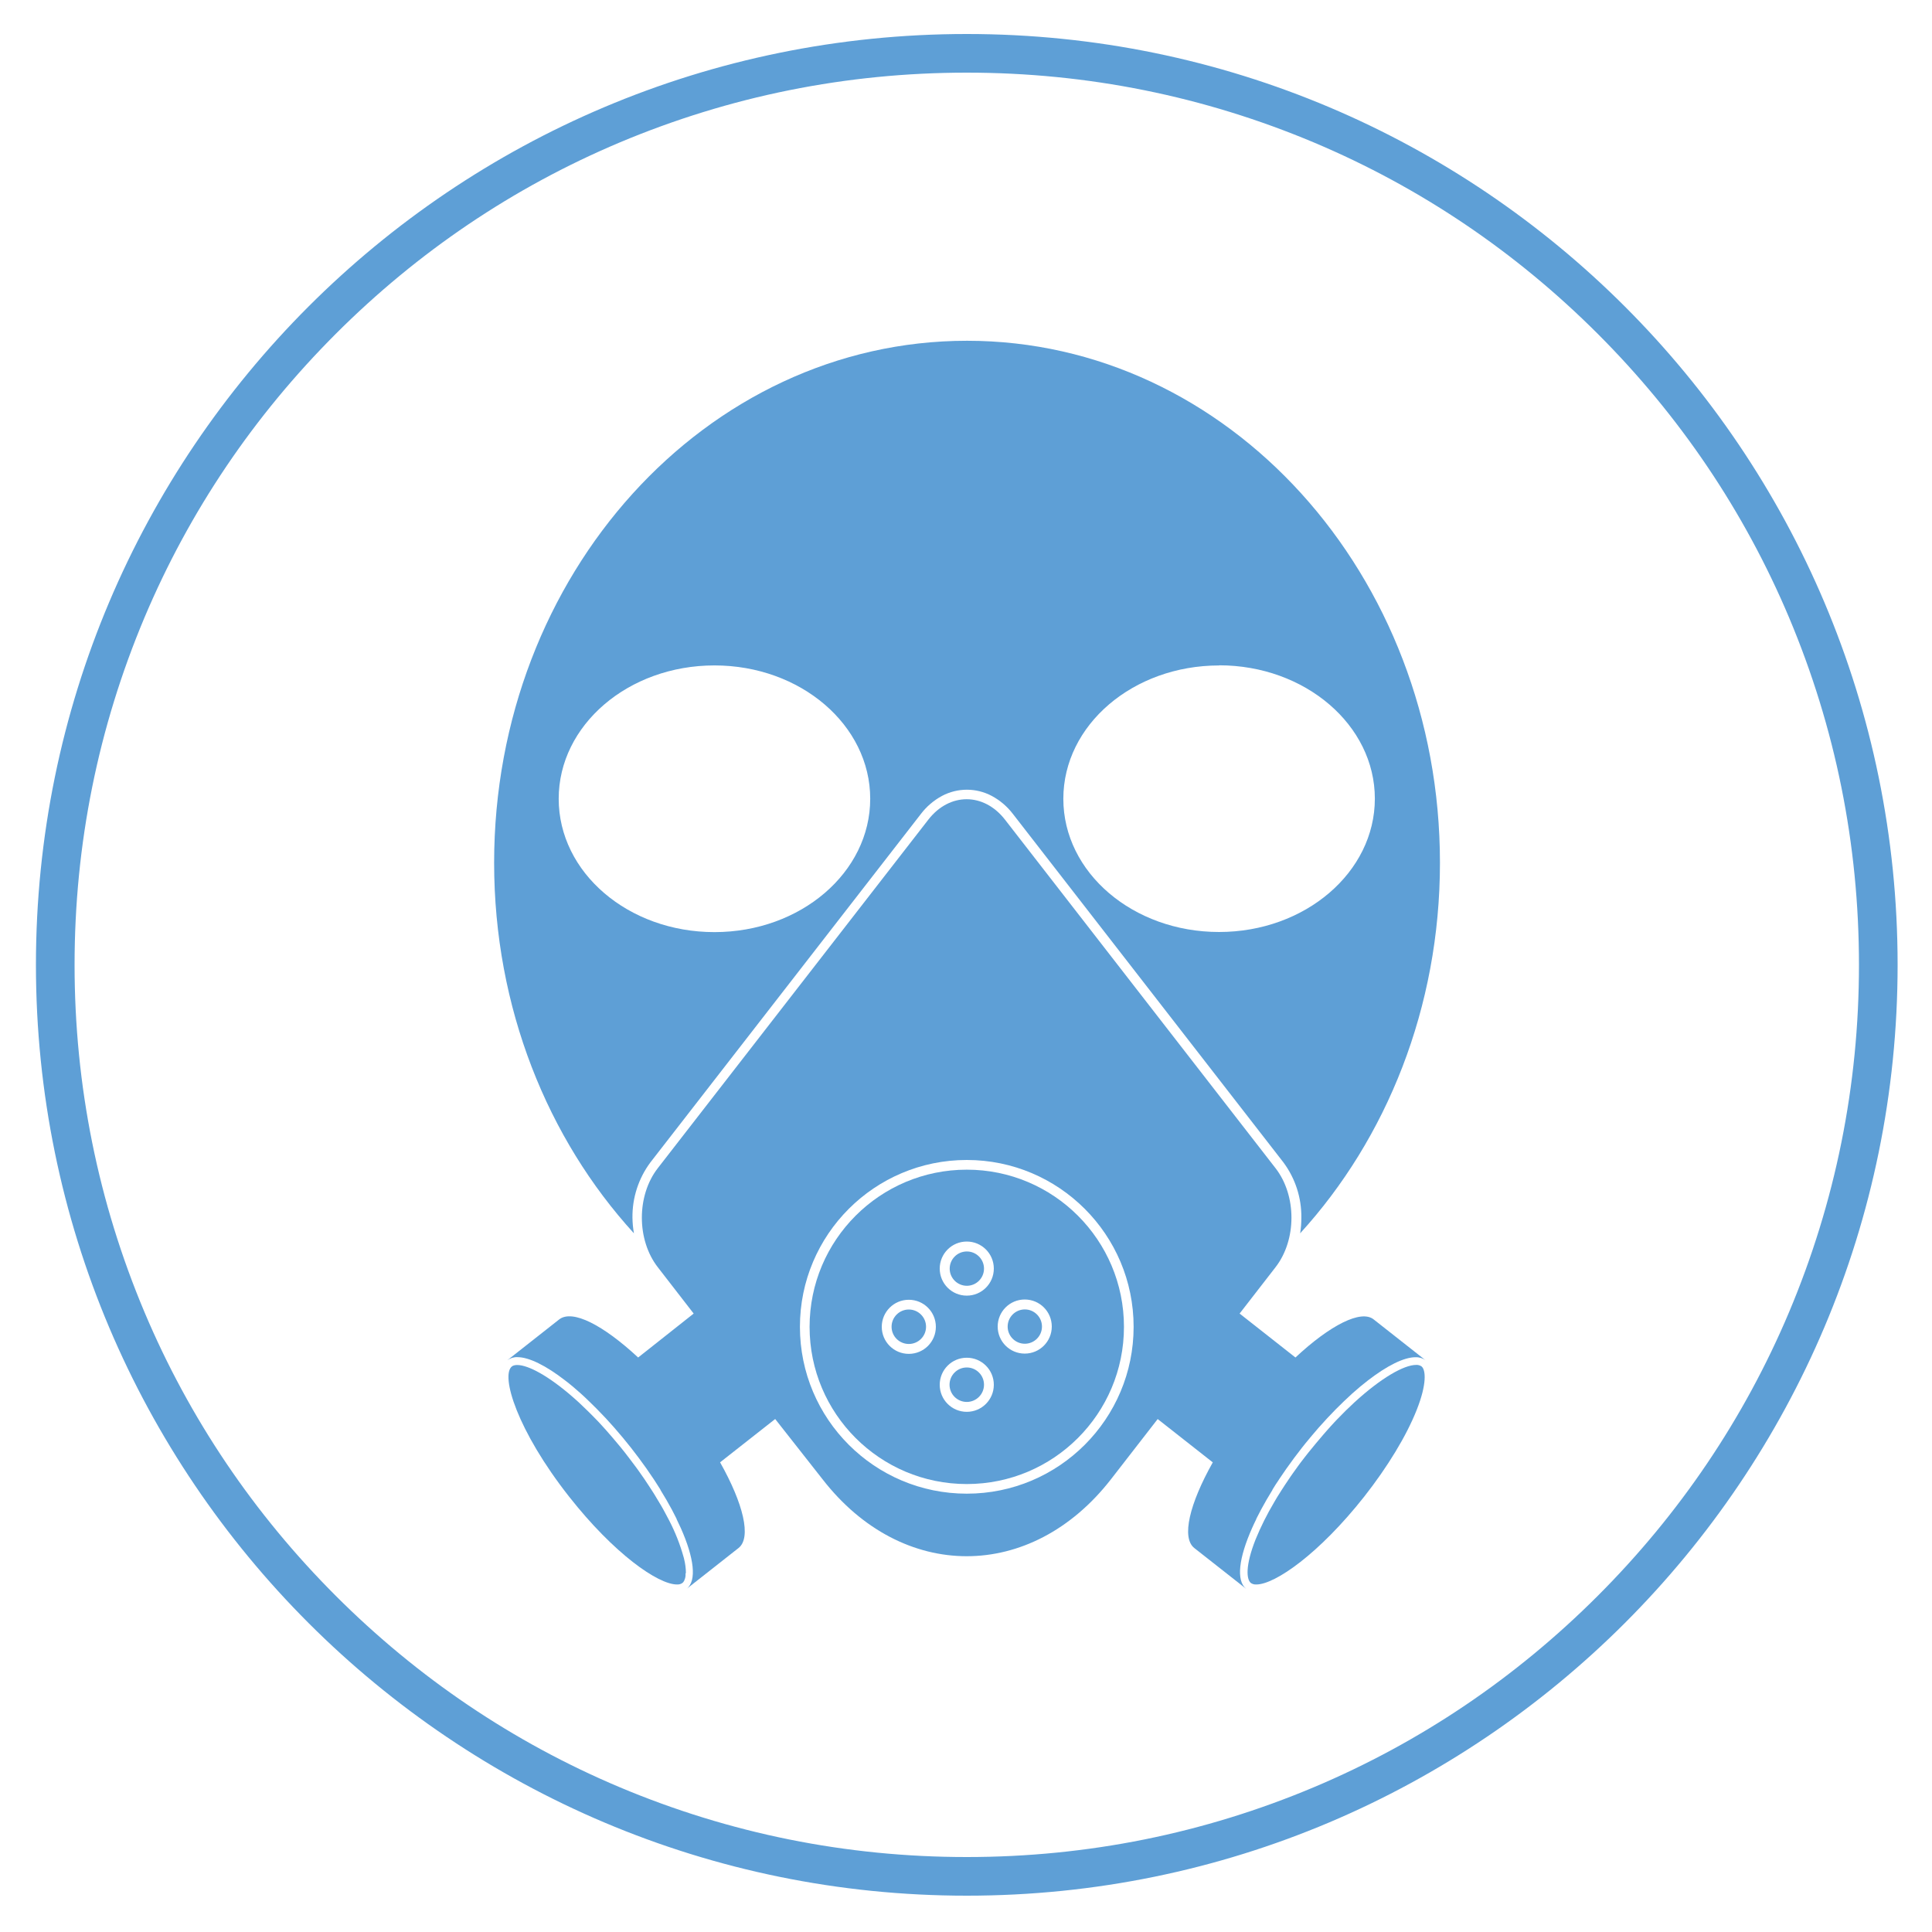
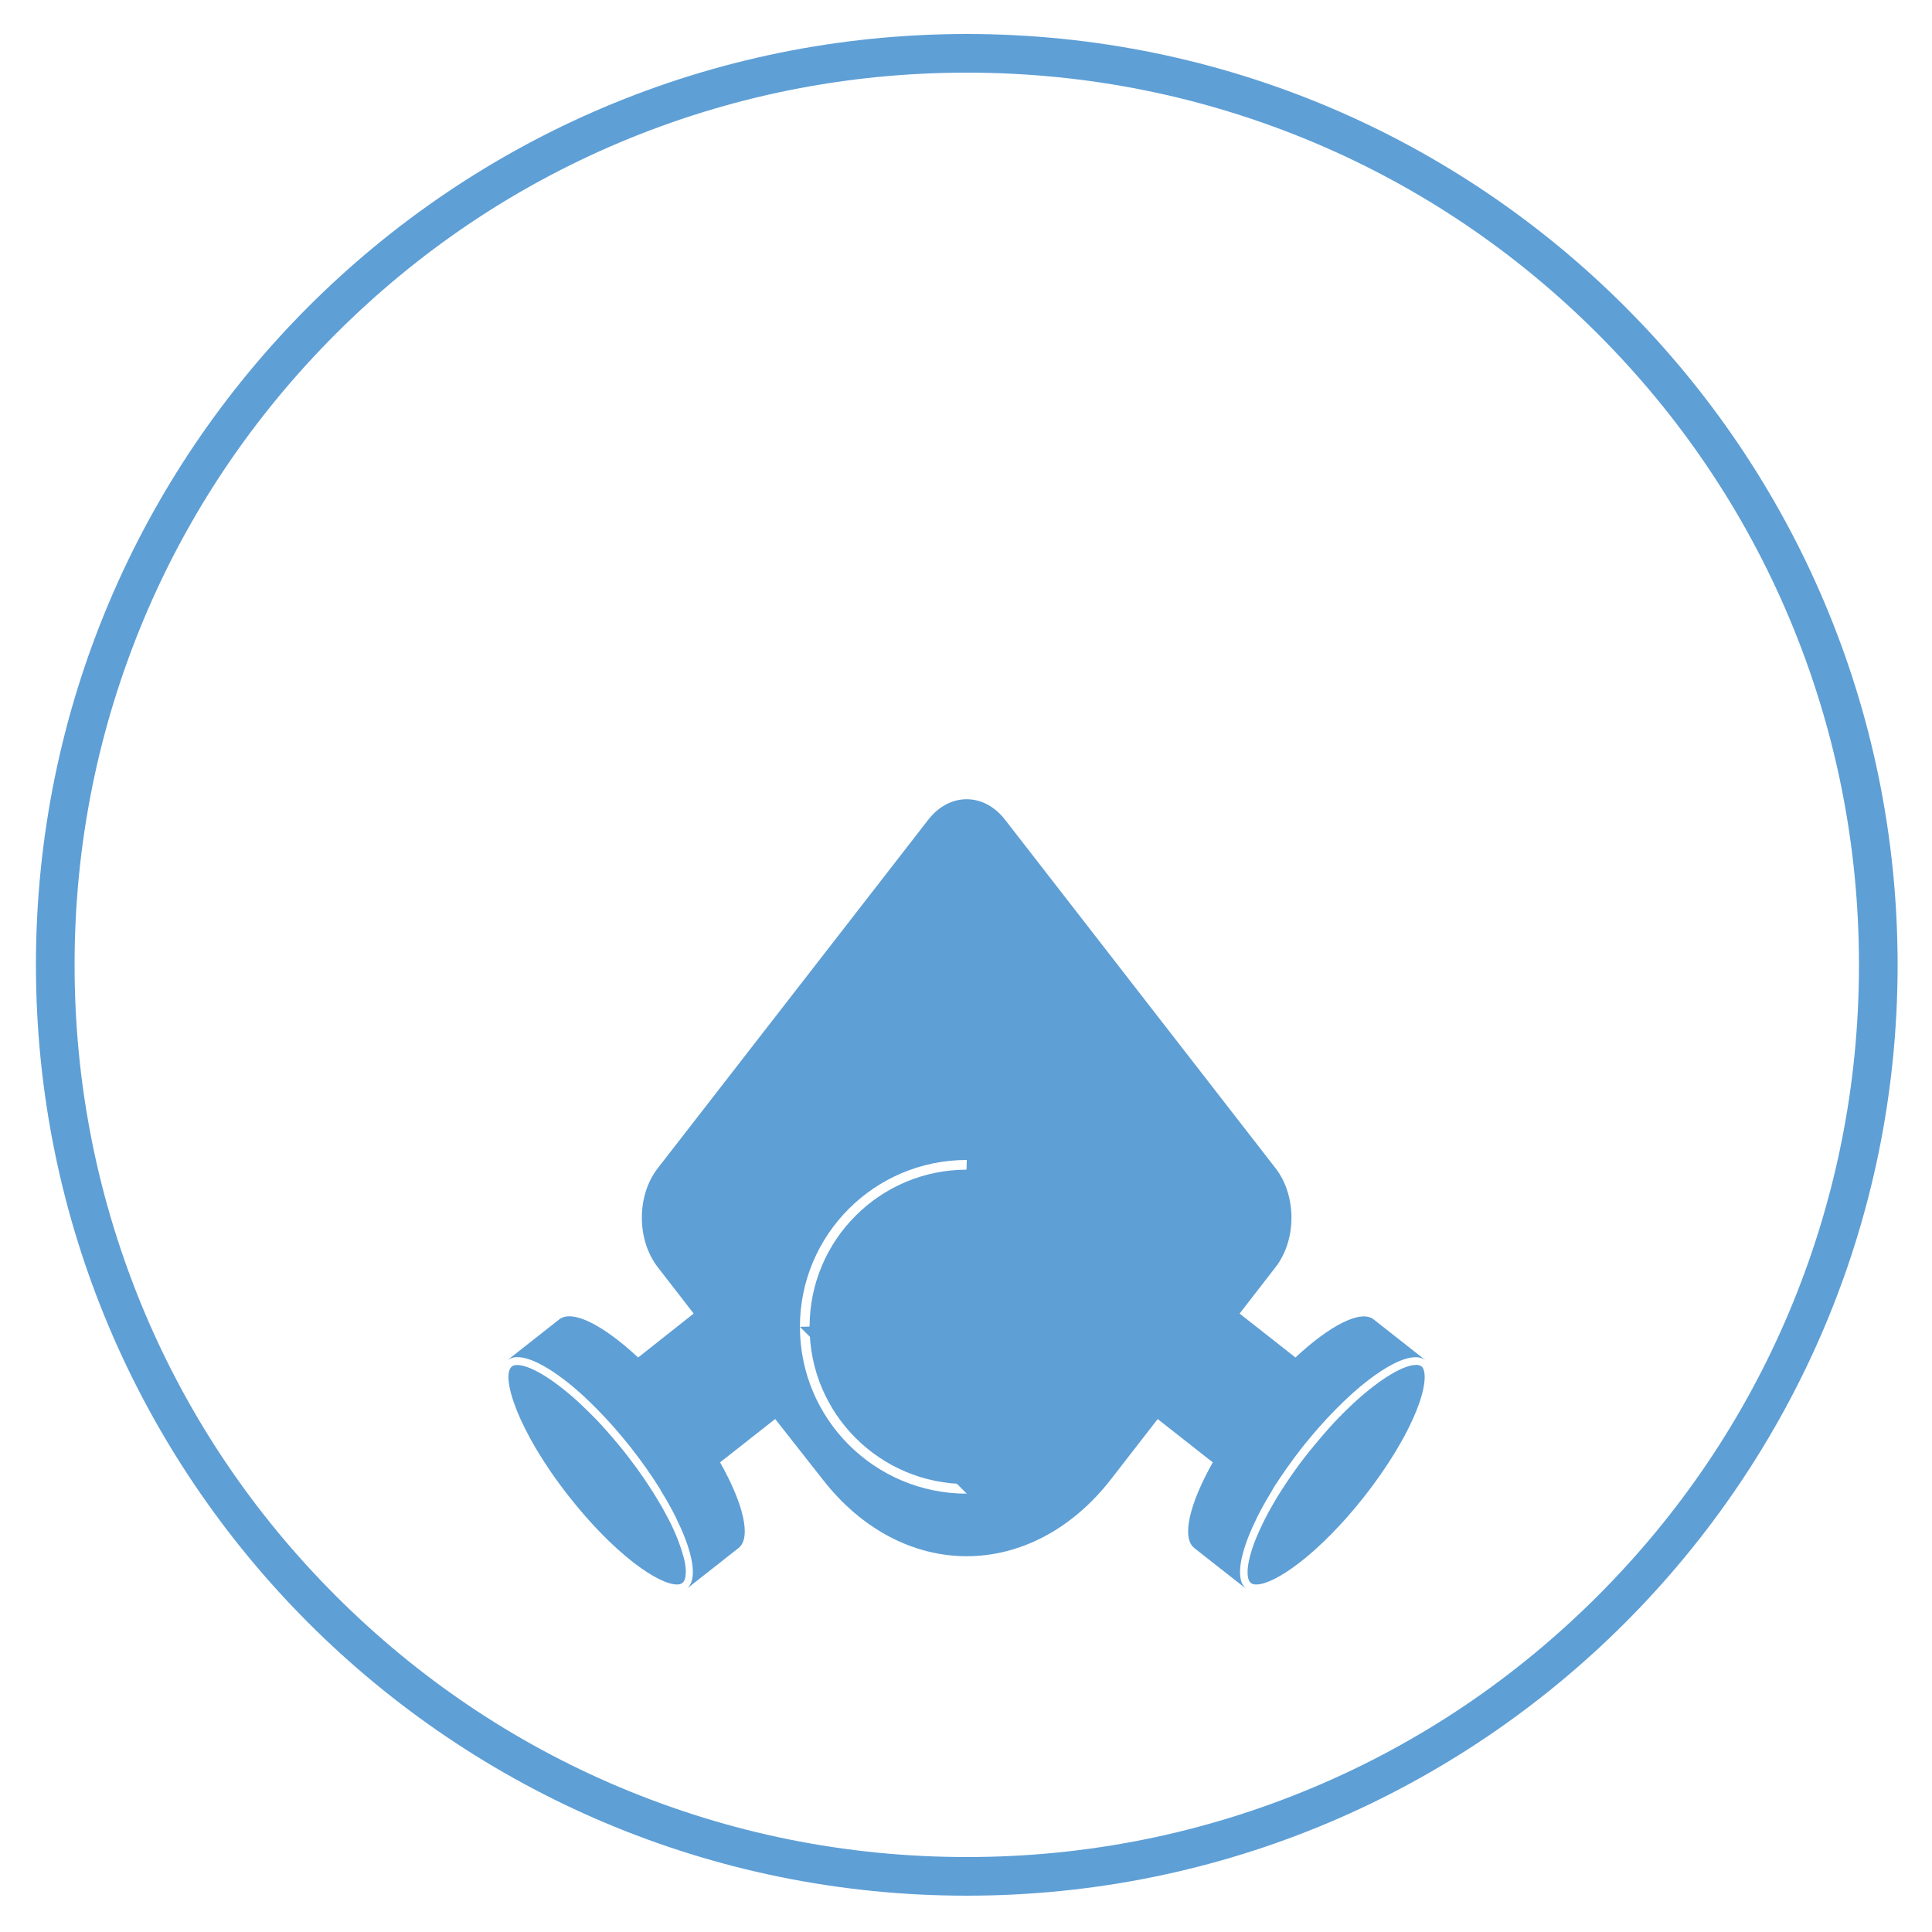
<svg xmlns="http://www.w3.org/2000/svg" id="Layer_1" data-name="Layer 1" viewBox="0 0 500 500">
  <defs>
    <style>
      .cls-1 {
        fill: #5e9fd6;
        stroke-width: 0px;
      }
    </style>
  </defs>
  <path class="cls-1" d="M250.2,18.8c31.2,0,61.4,6.1,89.9,18.1,27.5,11.6,52.2,28.3,73.4,49.5s37.9,45.9,49.5,73.4c12,28.5,18.1,58.7,18.1,89.9s-6.1,61.4-18.1,89.9c-11.6,27.5-28.3,52.2-49.5,73.4s-45.9,37.9-73.4,49.5c-28.5,12-58.7,18.1-89.9,18.1s-61.4-6.1-89.9-18.1c-27.5-11.6-52.2-28.3-73.4-49.5s-37.9-45.9-49.5-73.4c-12-28.5-18.1-58.7-18.1-89.9s6.1-61.4,18.1-89.9c11.6-27.5,28.3-52.2,49.5-73.4s45.9-37.9,73.4-49.5c28.5-12,58.7-18.1,89.9-18.1M250.2,8.8C117.1,8.8,9.3,116.6,9.3,249.7s107.9,240.9,240.9,240.9,240.9-107.9,240.9-240.9S383.3,8.8,250.2,8.8h0Z" />
  <path class="cls-1" d="M177.51,407.12c0-1.25-.17-2.5-.48-3.71,0-.12-.07-.26-.1-.39-.91-3.28-2.16-6.46-3.73-9.49-.33-.66-.69-1.34-1.06-2-.15-.29-.31-.59-.48-.89l-.06-.11c-.31-.56-.64-1.13-1-1.7,0-.09-.1-.18-.16-.27l-1.08-1.8c-.08-.14-.17-.27-.25-.4-.32-.51-.65-1-1-1.55l-.27-.41c-.35-.54-.71-1.08-1.08-1.63l-.23-.33c-.43-.64-.89-1.28-1.35-1.93l-.3-.41-.18-.25-1-1.33-.41-.55-1.53-2c-.66-.84-1.32-1.65-2-2.45l-.7-.83c-.42-.49-.83-1-1.25-1.46l-.87-1-1-1.11-1-1.09c-.21-.23-.43-.44-.64-.66-1.5-1.57-3-3-4.4-4.33l-.07-.07c-.53-.49-1.05-.95-1.57-1.4h0c-6.24-5.44-11.51-8.31-14.42-8.31-.27,0-.54.03-.8.1-.2.05-.38.14-.55.26h0c-3,2.33,1.34,16.62,14.81,33.73,11.6,14.75,23,22.71,27.9,22.71.5.03.99-.1,1.4-.38.09-.07.18-.16.25-.25.04-.04.07-.09.09-.14,0-.06.09-.11.13-.18s0,0,0-.06c.2-.41.32-.85.35-1.3,0-.09,0-.19,0-.28,0-.1,0-.2,0-.3l.09-.05Z" />
-   <path class="cls-1" d="M335.26,351.32l-14.45-11.37,9.3-12c5.49-7.08,5.49-18.55,0-25.62l-70-90.18c-5.49-7.08-14.39-7.08-19.88,0l-70,90.18c-5.49,7.07-5.49,18.54,0,25.62l9.29,12-14.37,11.37c-9-8.36-17-12.54-20.44-9.85l-13.43,10.57c.76-.56,1.69-.85,2.63-.81,3,0,7.38,2.18,12.31,6h0c1.33,1,2.71,2.17,4.11,3.43h0c.67.61,1.35,1.23,2,1.88l.13.12c.64.61,1.28,1.25,1.93,1.9l.25.26c.6.61,1.2,1.24,1.81,1.88l.39.41,1.69,1.87c.16.19.33.36.49.55.55.63,1.1,1.27,1.64,1.92l.53.62c.71.86,1.42,1.73,2.13,2.63s1.31,1.7,1.94,2.54c.08.1.16.2.23.31.6.8,1.18,1.61,1.75,2.41.09.13.18.25.26.38.57.8,1.11,1.6,1.64,2.4l.2.3c.54.83,1.07,1.65,1.58,2.47v.07c1.07,1.73,2.06,3.42,2.94,5.07h0c.43.82.85,1.62,1.24,2.41v.08c.39.79.76,1.57,1.1,2.33,3.41,7.66,4.19,13.61,1.5,15.73l13.43-10.57c3.41-2.68,1.25-11.51-4.77-22.18l14.26-11.21,12.25,15.58c20.62,26.57,54,26.57,74.66,0l12.08-15.57,14.26,11.21c-6,10.67-8.18,19.5-4.77,22.18l13.44,10.57c-2.7-2.12-1.91-8.07,1.49-15.72h0c.34-.77.71-1.55,1.1-2.34v-.07c.39-.79.81-1.6,1.25-2.42h0c.88-1.64,1.87-3.34,2.94-5.08v-.06c.51-.82,1-1.64,1.59-2.47l.19-.3c.53-.8,1.08-1.6,1.64-2.4l.26-.37c.57-.81,1.15-1.61,1.75-2.42l.23-.31c.63-.84,1.28-1.69,1.94-2.54s1.42-1.77,2.14-2.63l.51-.61c.55-.65,1.1-1.3,1.65-1.93l.49-.54c.57-.64,1.13-1.27,1.7-1.88l.37-.39c.61-.65,1.22-1.29,1.82-1.9l.25-.25c.65-.66,1.3-1.29,1.94-1.91l.13-.12c.68-.65,1.36-1.28,2-1.87h0c1.4-1.26,2.78-2.4,4.11-3.43h0c4.93-3.8,9.29-6,12.31-6,.94-.04,1.87.25,2.63.81l-13.43-10.57c-3.26-2.67-11.33,1.47-20.28,9.83ZM250.2,386.56c-23.85,0-43.18-19.33-43.18-43.18s19.33-43.18,43.18-43.18c23.85,0,43.18,19.33,43.18,43.18h0c0,23.85-19.33,43.18-43.17,43.18h-.01Z" />
+   <path class="cls-1" d="M335.26,351.32l-14.45-11.37,9.3-12c5.49-7.08,5.49-18.55,0-25.62l-70-90.18c-5.49-7.08-14.39-7.08-19.88,0l-70,90.18c-5.49,7.07-5.49,18.54,0,25.62l9.29,12-14.37,11.37c-9-8.36-17-12.54-20.44-9.85l-13.43,10.57c.76-.56,1.69-.85,2.63-.81,3,0,7.38,2.18,12.31,6h0c1.33,1,2.71,2.17,4.11,3.43h0c.67.61,1.35,1.23,2,1.88l.13.12c.64.61,1.28,1.25,1.93,1.9l.25.26c.6.61,1.2,1.24,1.81,1.88l.39.41,1.69,1.87c.16.19.33.36.49.55.55.63,1.1,1.27,1.64,1.92l.53.62c.71.86,1.42,1.73,2.13,2.63s1.31,1.7,1.94,2.54c.08.1.16.2.23.31.6.8,1.18,1.61,1.75,2.41.09.13.18.25.26.38.57.8,1.11,1.6,1.64,2.4l.2.3c.54.83,1.07,1.65,1.58,2.47v.07c1.07,1.73,2.06,3.42,2.94,5.07h0c.43.82.85,1.62,1.24,2.41v.08c.39.79.76,1.57,1.1,2.33,3.41,7.66,4.19,13.61,1.5,15.73l13.43-10.57c3.41-2.68,1.25-11.51-4.77-22.18l14.26-11.21,12.25,15.58c20.62,26.57,54,26.57,74.66,0l12.08-15.57,14.26,11.21c-6,10.67-8.18,19.5-4.77,22.18l13.44,10.57c-2.7-2.12-1.91-8.07,1.49-15.72h0c.34-.77.71-1.55,1.1-2.34v-.07c.39-.79.81-1.6,1.25-2.42h0c.88-1.64,1.87-3.34,2.94-5.08v-.06c.51-.82,1-1.64,1.59-2.47l.19-.3c.53-.8,1.08-1.6,1.64-2.4l.26-.37c.57-.81,1.15-1.61,1.75-2.42l.23-.31c.63-.84,1.28-1.69,1.94-2.54s1.42-1.77,2.14-2.63l.51-.61c.55-.65,1.1-1.3,1.65-1.93l.49-.54c.57-.64,1.13-1.27,1.7-1.88l.37-.39c.61-.65,1.22-1.29,1.82-1.9l.25-.25c.65-.66,1.3-1.29,1.94-1.91l.13-.12c.68-.65,1.36-1.28,2-1.87h0c1.4-1.26,2.78-2.4,4.11-3.43h0c4.93-3.8,9.29-6,12.31-6,.94-.04,1.87.25,2.63.81l-13.43-10.57c-3.26-2.67-11.33,1.47-20.28,9.83ZM250.2,386.56c-23.85,0-43.18-19.33-43.18-43.18s19.33-43.18,43.18-43.18h0c0,23.85-19.33,43.18-43.17,43.18h-.01Z" />
  <path class="cls-1" d="M367.89,353.62c-.41-.28-.9-.41-1.4-.38-3.15,0-9.06,3.36-16,9.72l-.07.07c-1.43,1.31-2.9,2.76-4.4,4.33l-.63.66c-.34.36-.68.72-1,1.09l-1,1.12-.87,1-1.24,1.46-.71.84c-.66.79-1.31,1.6-2,2.44s-1.32,1.72-2,2.58l-.61.83c-.44.6-.87,1.2-1.29,1.8-.22.3-.44.61-.65.92-.52.76-1,1.52-1.53,2.28l-.88,1.36-.63,1c-.33.52-.64,1-.95,1.56l-.32.55c-1.82,3.07-3.42,6.26-4.77,9.56-2.72,6.88-2.35,10.37-1.21,11.27h0c.41.28.9.41,1.4.38,4.87,0,16.3-8,27.91-22.71,6.1-7.76,10.93-15.73,13.6-22.46s2.36-10.37,1.25-11.27Z" />
  <path class="cls-1" d="M250.2,302.71c-22.47,0-40.68,18.21-40.68,40.68s18.21,40.68,40.68,40.68,40.68-18.21,40.68-40.68h0c0-22.46-18.2-40.67-40.66-40.68h-.02ZM250.2,335.31c-3.87,0-7-3.13-7-7,0-3.87,3.13-7,7-7s7,3.13,7,7-3.13,7-7,7h0ZM235.2,336.38c3.87,0,7,3.13,7,7s-3.13,7-7,7-7-3.13-7-7,3.13-7,7-7ZM250.2,351.38c3.87,0,7,3.13,7,7s-3.13,7-7,7-7-3.13-7-7,3.13-7,7-7ZM265.2,350.31c-3.87,0-7-3.13-7-7s3.13-7,7-7,7,3.13,7,7-3.13,7-7,7Z" />
-   <path class="cls-1" d="M250.2,362.82c2.46,0,4.46-2,4.46-4.46s-2-4.46-4.46-4.46c-2.46,0-4.46,2-4.46,4.46,0,1.19.47,2.32,1.31,3.16.84.83,1.97,1.3,3.15,1.3Z" />
  <path class="cls-1" d="M265.2,338.88c-2.45.01-4.43,2.01-4.42,4.46.01,2.45,2.01,4.43,4.46,4.42,2.45-.01,4.43-2.01,4.42-4.46,0-1.17-.47-2.29-1.3-3.12-.84-.84-1.97-1.31-3.16-1.3Z" />
-   <path class="cls-1" d="M235.2,347.82c2.46,0,4.46-2,4.46-4.46s-2-4.46-4.46-4.46c-2.46,0-4.46,2-4.46,4.46,0,1.19.47,2.32,1.31,3.16.84.83,1.97,1.3,3.15,1.3Z" />
  <path class="cls-1" d="M250.2,323.88c-2.45.01-4.43,2.01-4.42,4.46s2.01,4.43,4.46,4.42c2.45-.01,4.43-2.01,4.42-4.46,0-1.17-.47-2.29-1.3-3.12-.84-.84-1.97-1.31-3.16-1.3Z" />
-   <path class="cls-1" d="M163.68,315.18c-.07-5.16,1.56-10.21,4.64-14.35l70-90.17c1.46-1.93,3.33-3.52,5.46-4.67,4.03-2.15,8.87-2.15,12.9,0,2.14,1.15,4,2.74,5.47,4.67l70,90.17c3.08,4.14,4.71,9.19,4.64,14.35,0,1.34-.1,2.68-.31,4,22.34-24.48,36.18-58.4,36.18-95.89,0-74.61-54.8-135.1-122.39-135.1s-122.39,60.49-122.39,135.1c0,37.49,13.84,71.41,36.18,95.89-.23-1.32-.36-2.66-.38-4ZM315.5,172.18c22.26,0,40.31,15.45,40.31,34.51s-18.05,34.51-40.31,34.51-40.31-15.37-40.31-34.47,18.05-34.51,40.31-34.51v-.04ZM144.59,206.72c0-19.06,18-34.51,40.31-34.51s40.31,15.45,40.31,34.51-18,34.51-40.31,34.51-40.31-15.41-40.31-34.51Z" />
</svg>